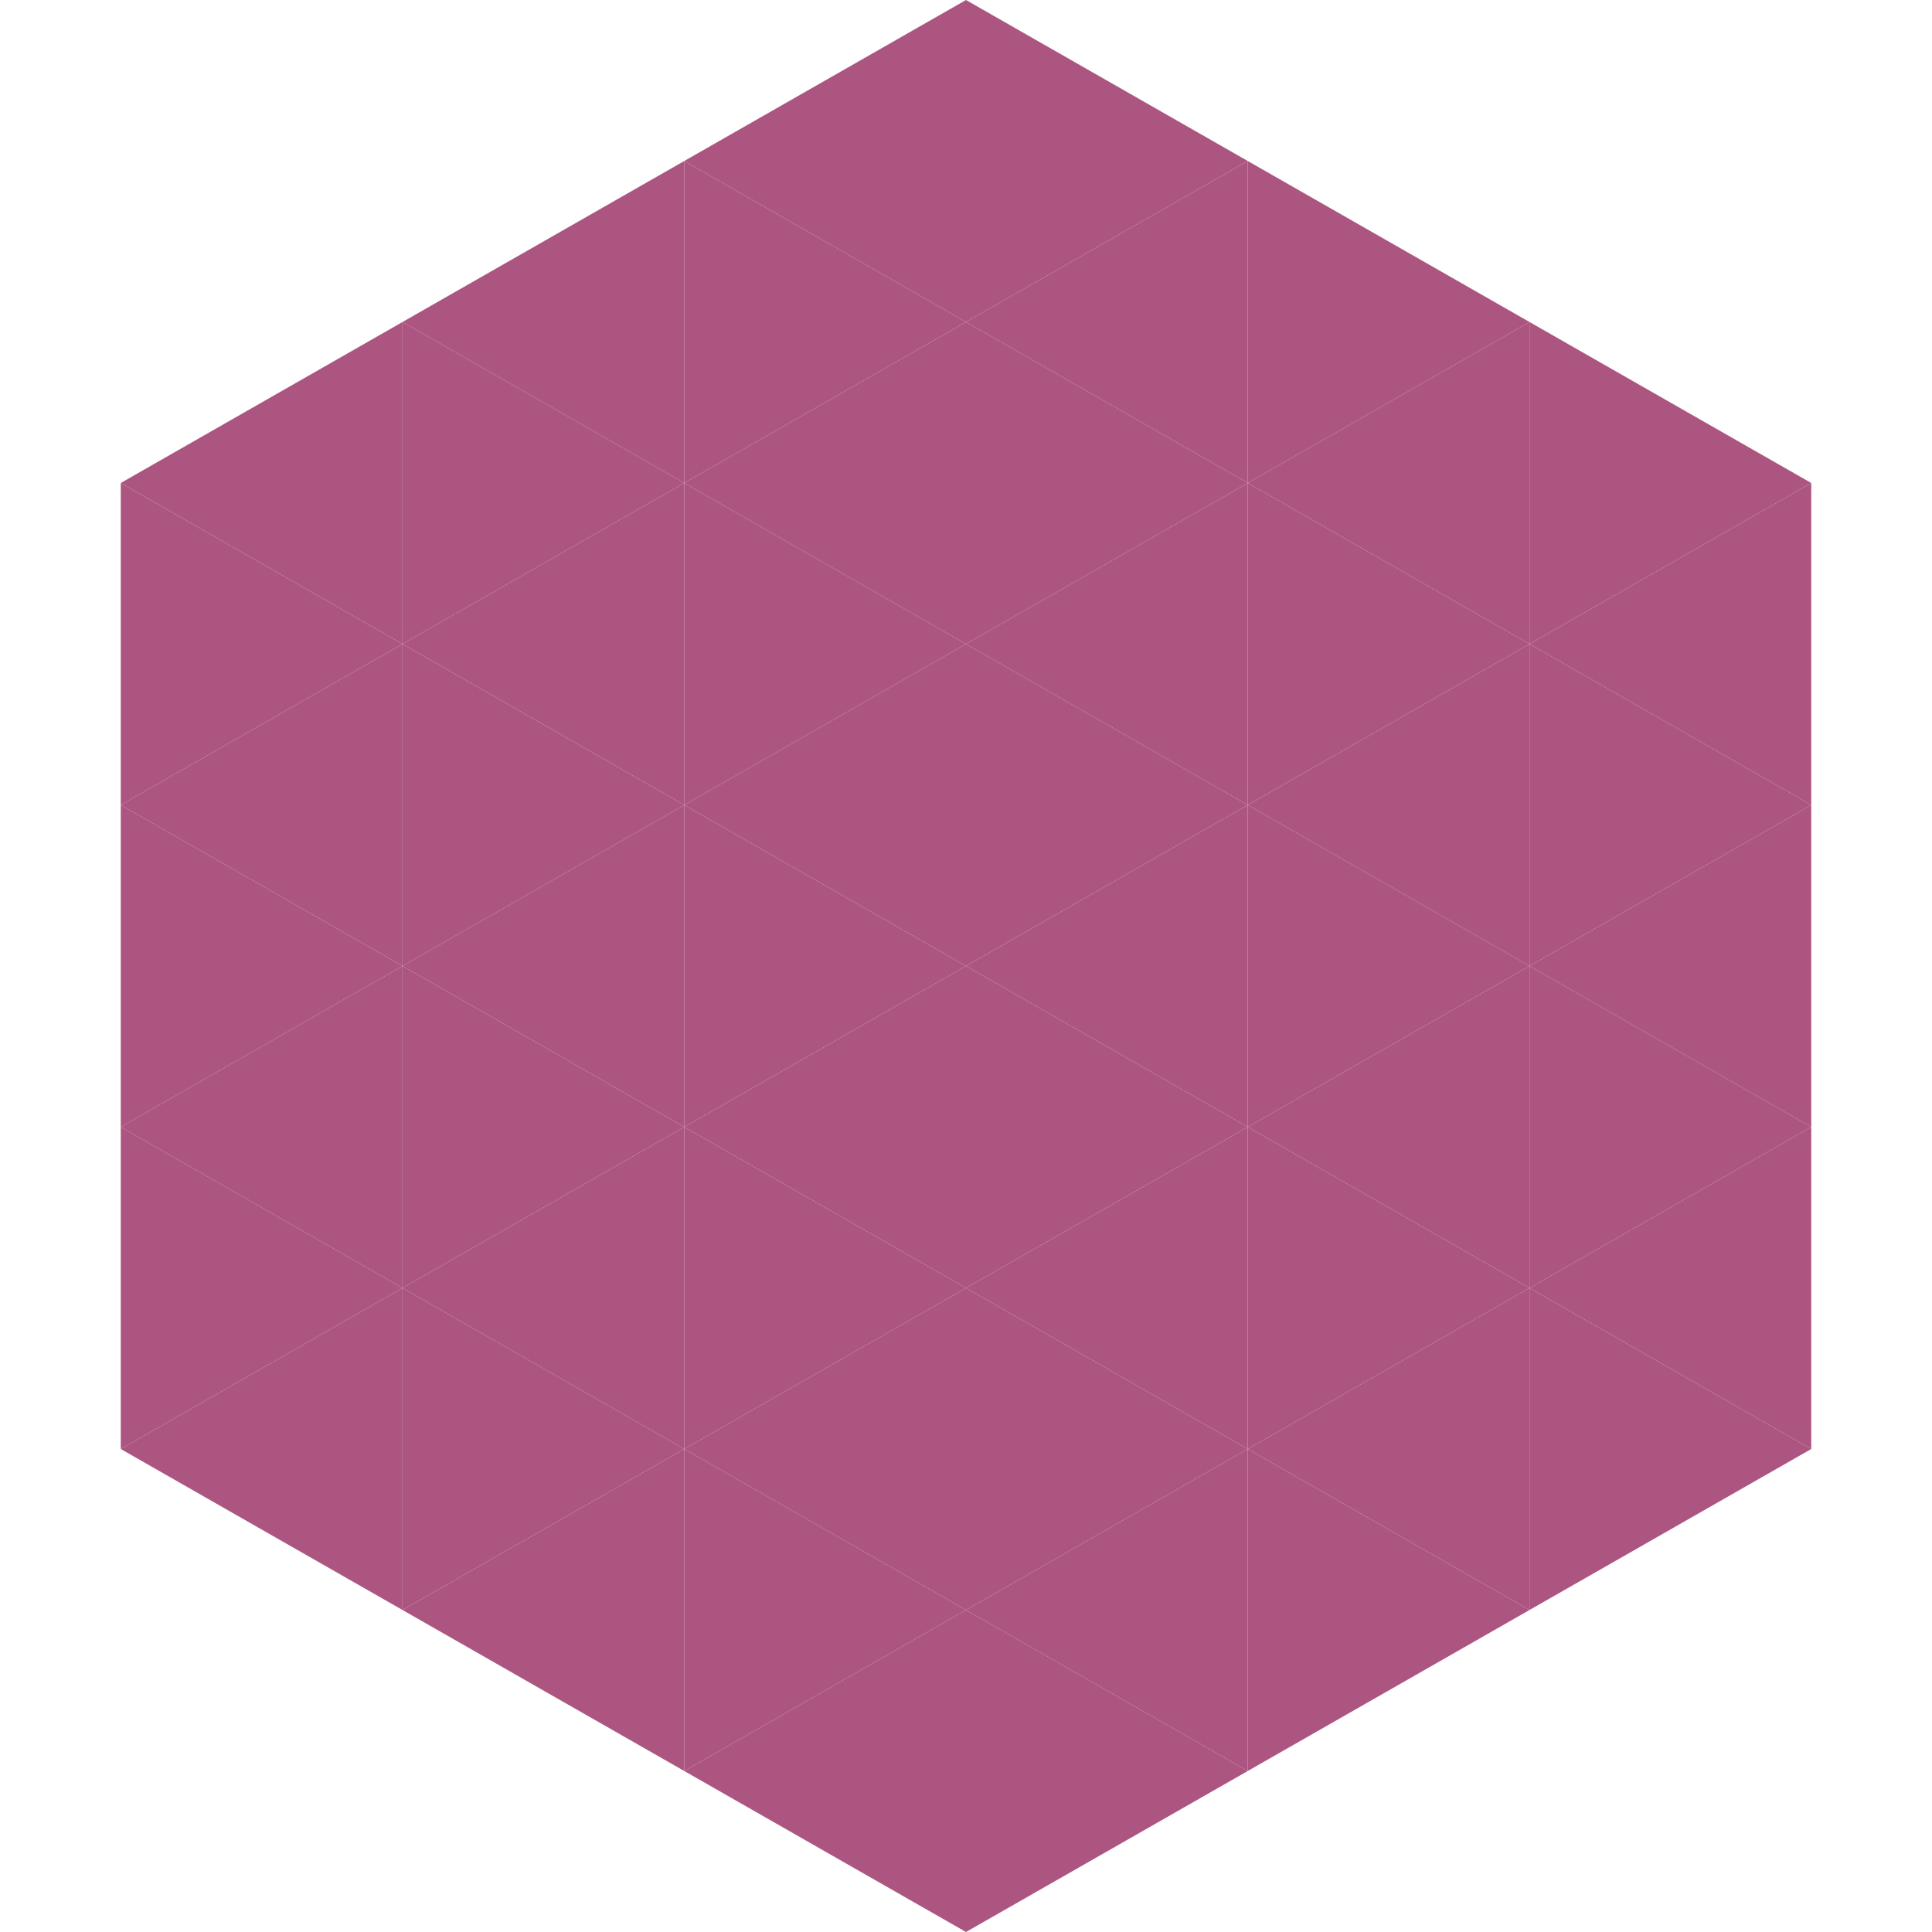
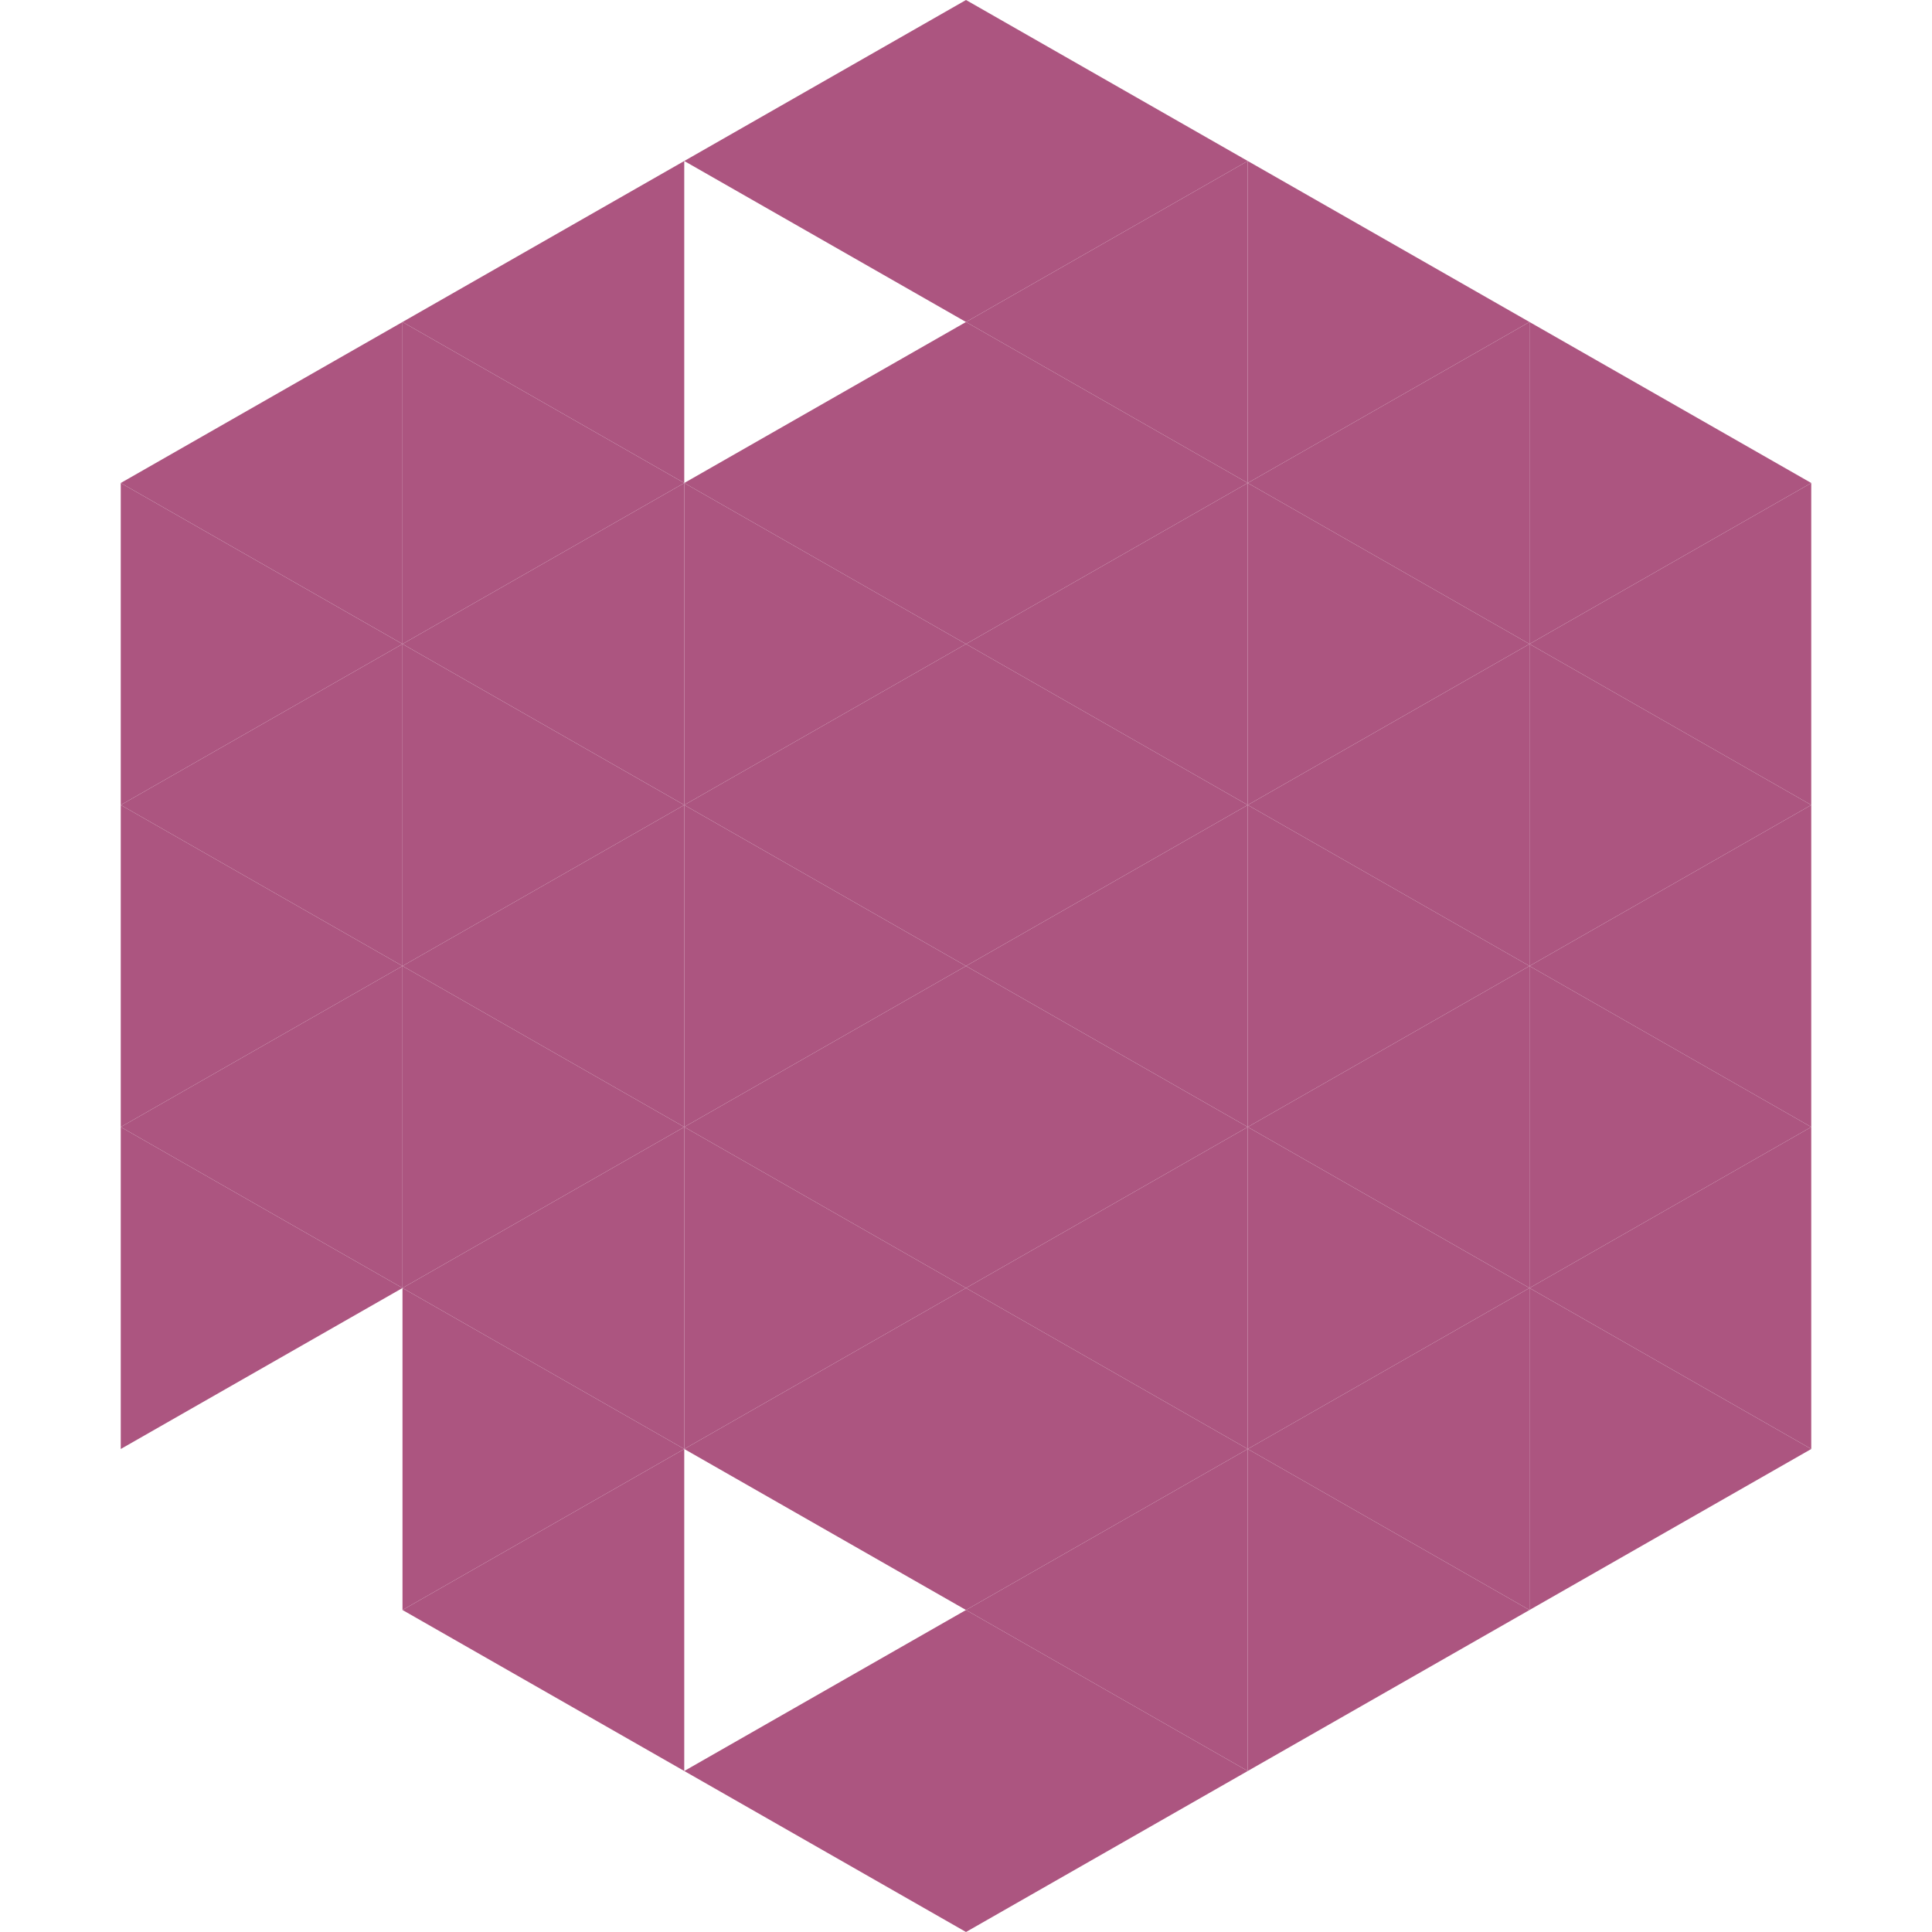
<svg xmlns="http://www.w3.org/2000/svg" width="240" height="240">
  <polygon points="50,40 15,60 50,80" style="fill:rgb(172,85,128)" />
  <polygon points="190,40 225,60 190,80" style="fill:rgb(172,85,128)" />
  <polygon points="15,60 50,80 15,100" style="fill:rgb(172,85,128)" />
  <polygon points="225,60 190,80 225,100" style="fill:rgb(172,85,128)" />
  <polygon points="50,80 15,100 50,120" style="fill:rgb(172,85,128)" />
  <polygon points="190,80 225,100 190,120" style="fill:rgb(172,85,128)" />
  <polygon points="15,100 50,120 15,140" style="fill:rgb(172,85,128)" />
  <polygon points="225,100 190,120 225,140" style="fill:rgb(172,85,128)" />
  <polygon points="50,120 15,140 50,160" style="fill:rgb(172,85,128)" />
  <polygon points="190,120 225,140 190,160" style="fill:rgb(172,85,128)" />
  <polygon points="15,140 50,160 15,180" style="fill:rgb(172,85,128)" />
  <polygon points="225,140 190,160 225,180" style="fill:rgb(172,85,128)" />
-   <polygon points="50,160 15,180 50,200" style="fill:rgb(172,85,128)" />
  <polygon points="190,160 225,180 190,200" style="fill:rgb(172,85,128)" />
-   <polygon points="15,180 50,200 15,220" style="fill:rgb(255,255,255); fill-opacity:0" />
  <polygon points="225,180 190,200 225,220" style="fill:rgb(255,255,255); fill-opacity:0" />
  <polygon points="50,0 85,20 50,40" style="fill:rgb(255,255,255); fill-opacity:0" />
  <polygon points="190,0 155,20 190,40" style="fill:rgb(255,255,255); fill-opacity:0" />
  <polygon points="85,20 50,40 85,60" style="fill:rgb(172,85,128)" />
  <polygon points="155,20 190,40 155,60" style="fill:rgb(172,85,128)" />
  <polygon points="50,40 85,60 50,80" style="fill:rgb(172,85,128)" />
  <polygon points="190,40 155,60 190,80" style="fill:rgb(172,85,128)" />
  <polygon points="85,60 50,80 85,100" style="fill:rgb(172,85,128)" />
  <polygon points="155,60 190,80 155,100" style="fill:rgb(172,85,128)" />
  <polygon points="50,80 85,100 50,120" style="fill:rgb(172,85,128)" />
  <polygon points="190,80 155,100 190,120" style="fill:rgb(172,85,128)" />
  <polygon points="85,100 50,120 85,140" style="fill:rgb(172,85,128)" />
  <polygon points="155,100 190,120 155,140" style="fill:rgb(172,85,128)" />
  <polygon points="50,120 85,140 50,160" style="fill:rgb(172,85,128)" />
  <polygon points="190,120 155,140 190,160" style="fill:rgb(172,85,128)" />
  <polygon points="85,140 50,160 85,180" style="fill:rgb(172,85,128)" />
  <polygon points="155,140 190,160 155,180" style="fill:rgb(172,85,128)" />
  <polygon points="50,160 85,180 50,200" style="fill:rgb(172,85,128)" />
  <polygon points="190,160 155,180 190,200" style="fill:rgb(172,85,128)" />
  <polygon points="85,180 50,200 85,220" style="fill:rgb(172,85,128)" />
  <polygon points="155,180 190,200 155,220" style="fill:rgb(172,85,128)" />
  <polygon points="120,0 85,20 120,40" style="fill:rgb(172,85,128)" />
  <polygon points="120,0 155,20 120,40" style="fill:rgb(172,85,128)" />
-   <polygon points="85,20 120,40 85,60" style="fill:rgb(172,85,128)" />
  <polygon points="155,20 120,40 155,60" style="fill:rgb(172,85,128)" />
  <polygon points="120,40 85,60 120,80" style="fill:rgb(172,85,128)" />
  <polygon points="120,40 155,60 120,80" style="fill:rgb(172,85,128)" />
  <polygon points="85,60 120,80 85,100" style="fill:rgb(172,85,128)" />
  <polygon points="155,60 120,80 155,100" style="fill:rgb(172,85,128)" />
  <polygon points="120,80 85,100 120,120" style="fill:rgb(172,85,128)" />
  <polygon points="120,80 155,100 120,120" style="fill:rgb(172,85,128)" />
  <polygon points="85,100 120,120 85,140" style="fill:rgb(172,85,128)" />
  <polygon points="155,100 120,120 155,140" style="fill:rgb(172,85,128)" />
  <polygon points="120,120 85,140 120,160" style="fill:rgb(172,85,128)" />
  <polygon points="120,120 155,140 120,160" style="fill:rgb(172,85,128)" />
  <polygon points="85,140 120,160 85,180" style="fill:rgb(172,85,128)" />
  <polygon points="155,140 120,160 155,180" style="fill:rgb(172,85,128)" />
  <polygon points="120,160 85,180 120,200" style="fill:rgb(172,85,128)" />
  <polygon points="120,160 155,180 120,200" style="fill:rgb(172,85,128)" />
-   <polygon points="85,180 120,200 85,220" style="fill:rgb(172,85,128)" />
  <polygon points="155,180 120,200 155,220" style="fill:rgb(172,85,128)" />
  <polygon points="120,200 85,220 120,240" style="fill:rgb(172,85,128)" />
  <polygon points="120,200 155,220 120,240" style="fill:rgb(172,85,128)" />
  <polygon points="85,220 120,240 85,260" style="fill:rgb(255,255,255); fill-opacity:0" />
  <polygon points="155,220 120,240 155,260" style="fill:rgb(255,255,255); fill-opacity:0" />
</svg>